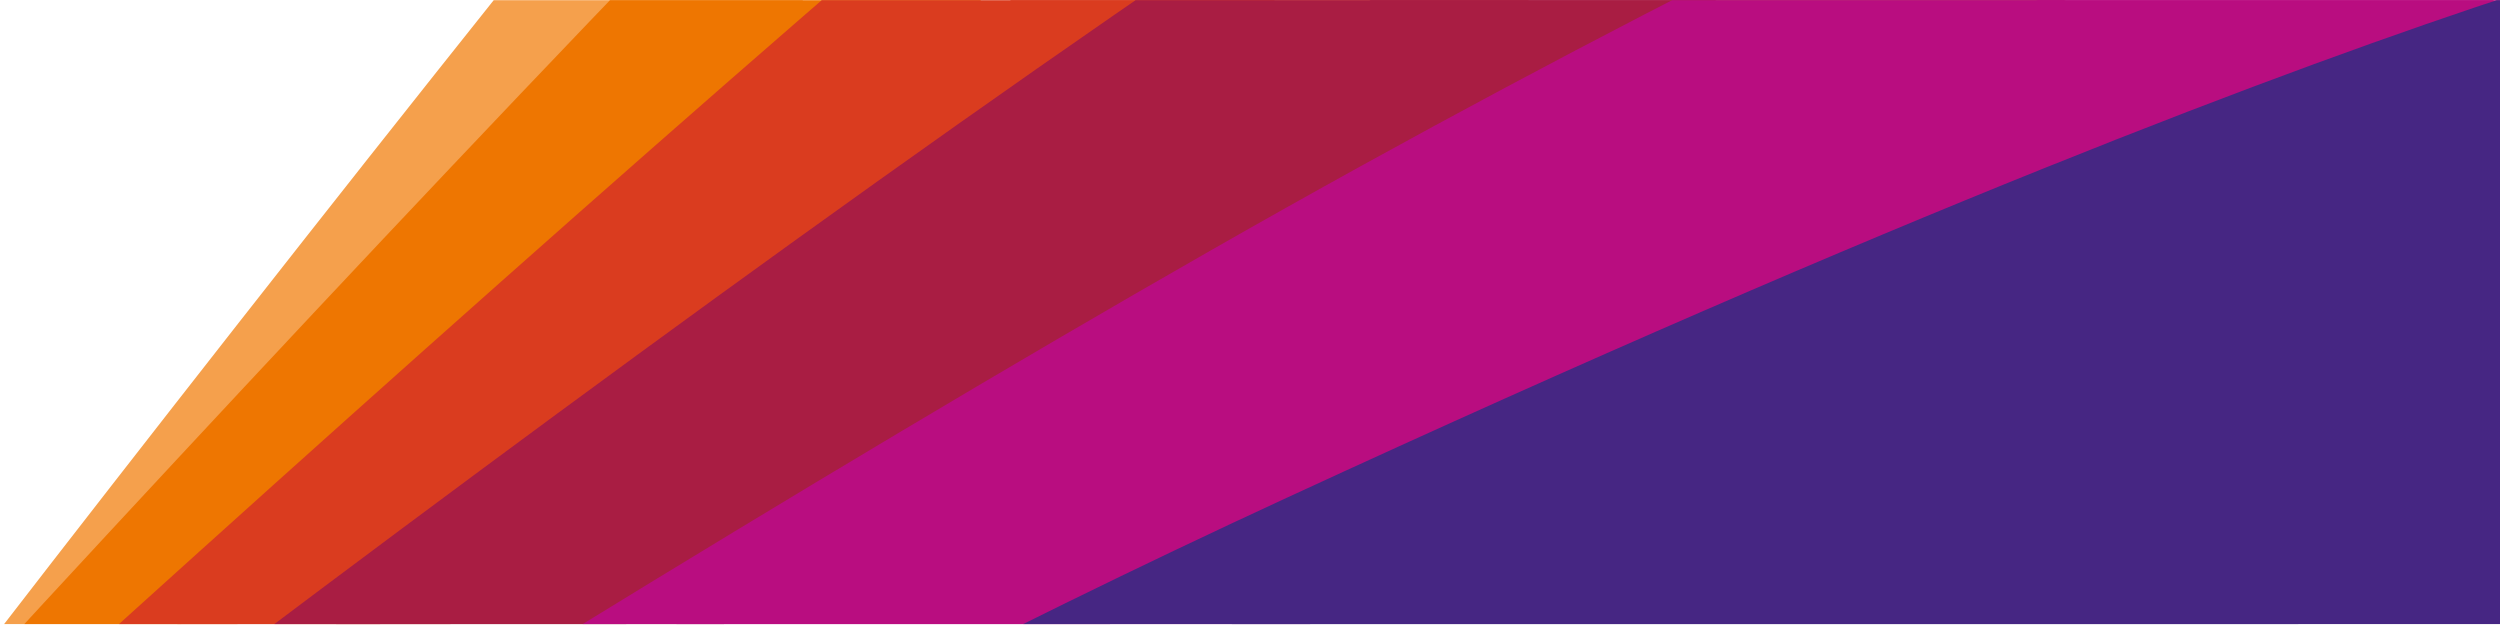
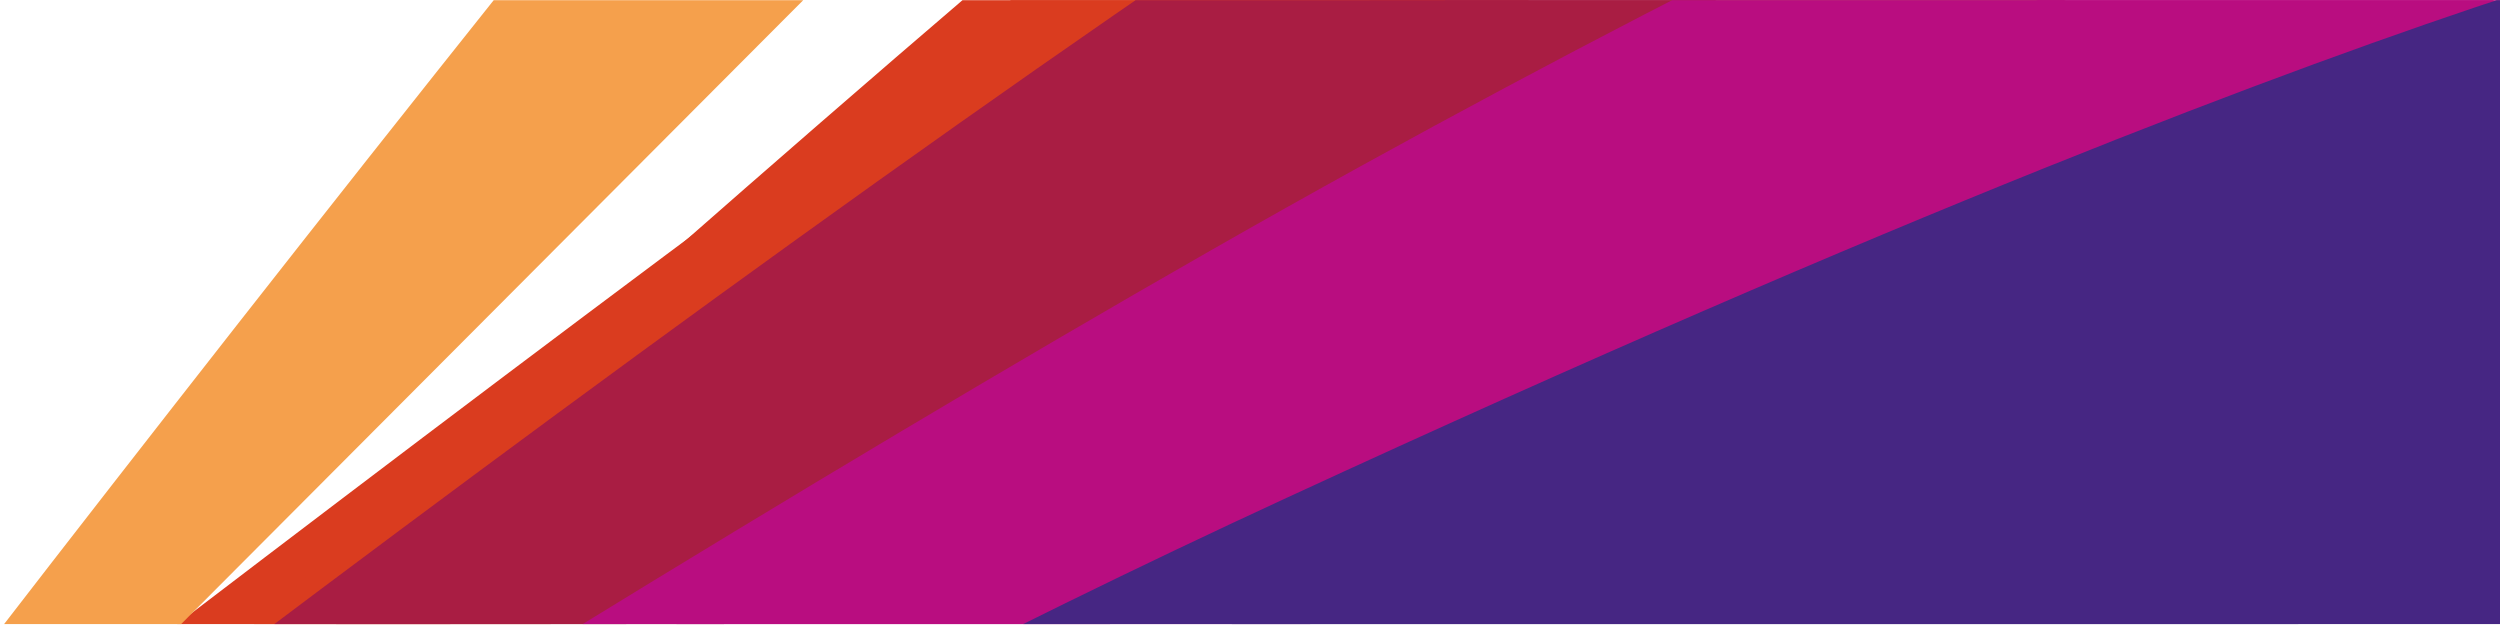
<svg xmlns="http://www.w3.org/2000/svg" xmlns:xlink="http://www.w3.org/1999/xlink" version="1.1" id="Livello_1" x="0px" y="0px" viewBox="0 0 555.38 138.76" style="enable-background:new 0 0 555.38 138.76;" xml:space="preserve">
  <style type="text/css">
	.st0{clip-path:url(#SVGID_00000033343888600323603700000010742727544844170159_);fill:#DA3C1F;}
	.st1{clip-path:url(#SVGID_00000158709765558174139830000010350051037391845251_);fill:#A91D43;}
	.st2{clip-path:url(#SVGID_00000078750565309523821090000013939692813943408522_);fill:#B90D80;}
	.st3{clip-path:url(#SVGID_00000080886283951704256150000006201656199328810151_);fill:#462683;}
	.st4{clip-path:url(#SVGID_00000121241808078901596480000010843699108166497168_);fill:#F5A04C;}
	.st5{clip-path:url(#SVGID_00000150824479953248654810000000084522949115340434_);fill:#EE7601;}
	.st6{clip-path:url(#SVGID_00000122693029075493898630000016683462689569542073_);fill:#DA3C1F;}
	.st7{clip-path:url(#SVGID_00000064354997703163251200000013115198017152626830_);fill:#A91D43;}
	.st8{clip-path:url(#SVGID_00000043436207249092761720000001738533120070895547_);fill:#B90D80;}
	.st9{clip-path:url(#SVGID_00000165194168878453560380000014735377431819551906_);fill:#462683;}
</style>
  <g>
    <g>
      <defs>
        <rect id="SVGID_1_" x="0.06" y="0.05" width="555.33" height="138.59" />
      </defs>
      <clipPath id="SVGID_00000070825948032690518310000011955853824953619871_">
        <use xlink:href="#SVGID_1_" style="overflow:visible;" />
      </clipPath>
      <path style="clip-path:url(#SVGID_00000070825948032690518310000011955853824953619871_);fill:#DA3C1F;" d="M563.41-171.7v-0.04    c-0.27-4.25-0.59-8.51-0.91-12.82c-0.58-7.66-1.12-15.59-1.34-24.24c0-0.03,0-0.05,0-0.08c0,0-94.94,37.58-271.68,162.32    s-428.62,323.54-428.62,323.54l698.03-403.69C569.02-122.53,564.4-155.98,563.41-171.7z" />
    </g>
    <g>
      <defs>
        <rect id="SVGID_00000138567871125473110000000002421089508842892428_" x="0.06" y="0.05" width="555.33" height="138.59" />
      </defs>
      <clipPath id="SVGID_00000033330134218724538830000006744320509012863903_">
        <use xlink:href="#SVGID_00000138567871125473110000000002421089508842892428_" style="overflow:visible;" />
      </clipPath>
      <path style="clip-path:url(#SVGID_00000033330134218724538830000006744320509012863903_);fill:#A91D43;" d="M596.47-104.19v-0.04    c0.11-4.25,0.16-8.53,0.22-12.85c0.1-7.68,0.25-15.63,0.79-24.26c0-0.03,0-0.05,0.01-0.08c0,0-113.97,38.82-308.54,150.31    s-432.57,271.29-432.57,271.29L587.33-59.65C599.29-55.05,596.08-88.45,596.47-104.19z" />
    </g>
    <g>
      <defs>
        <rect id="SVGID_00000146493265759702814840000015809936654503002789_" x="0.06" y="0.05" width="555.33" height="138.59" />
      </defs>
      <clipPath id="SVGID_00000085939177931605801980000002066714487882506662_">
        <use xlink:href="#SVGID_00000146493265759702814840000015809936654503002789_" style="overflow:visible;" />
      </clipPath>
      <path style="clip-path:url(#SVGID_00000085939177931605801980000002066714487882506662_);fill:#B90D80;" d="M633.53-27.05v-0.04    c0.48-4.23,0.91-8.48,1.35-12.77c0.77-7.64,1.62-15.54,2.92-24.09c0-0.03,0.01-0.05,0.01-0.08c0,0-144.13,39.77-332.09,126.99    s-444.05,227-444.05,227L617.64,23.53C631.39,28.72,631.76-11.41,633.53-27.05z" />
    </g>
    <g>
      <defs>
        <rect id="SVGID_00000155852379036255331100000005625162630039126680_" x="0.06" y="0.05" width="555.33" height="138.59" />
      </defs>
      <clipPath id="SVGID_00000034086977520445881450000004367974042277742984_">
        <use xlink:href="#SVGID_00000155852379036255331100000005625162630039126680_" style="overflow:visible;" />
      </clipPath>
      <path style="clip-path:url(#SVGID_00000034086977520445881450000004367974042277742984_);fill:#462683;" d="M671.88,54.76    l0.01-0.04c0.85-4.17,1.65-8.36,2.46-12.6c1.44-7.54,2.97-15.33,5.02-23.72c0.01-0.03,0.01-0.05,0.02-0.08    c0,0-75.53-0.17-355.27,101.33s-437.84,220.1-437.84,220.1l779.44-204.69C664.76,85.65,668.75,70.17,671.88,54.76z" />
    </g>
    <g>
      <defs>
        <rect id="SVGID_00000044180285565678828250000000235636180196157627_" x="0.06" y="0.05" width="555.33" height="138.59" />
      </defs>
      <clipPath id="SVGID_00000175282804737528480810000008610848479998314152_">
        <use xlink:href="#SVGID_00000044180285565678828250000000235636180196157627_" style="overflow:visible;" />
      </clipPath>
      <path style="clip-path:url(#SVGID_00000175282804737528480810000008610848479998314152_);fill:#F5A04C;" d="M434.62-309.51    l-0.01-0.04c-1.35-4.04-2.76-8.08-4.17-12.16c-2.53-7.26-5.1-14.79-7.53-23.09c-0.01-0.03-0.01-0.05-0.02-0.08    c0,0-44.8,20.15-204.7,211.63s-344.97,439.4-344.97,439.4l569.9-571.57C449.8-262.13,439.62-294.57,434.62-309.51z" />
    </g>
    <g>
      <defs>
-         <rect id="SVGID_00000002366760382737170590000013015336391605545375_" x="0.06" y="0.05" width="555.33" height="138.59" />
-       </defs>
+         </defs>
      <clipPath id="SVGID_00000119112952146258342660000007711105084507934604_">
        <use xlink:href="#SVGID_00000002366760382737170590000013015336391605545375_" style="overflow:visible;" />
      </clipPath>
      <path style="clip-path:url(#SVGID_00000119112952146258342660000007711105084507934604_);fill:#EE7601;" d="M467.74-257.57    l-0.01-0.04c-0.99-4.14-2.04-8.29-3.09-12.48c-1.88-7.45-3.78-15.17-5.48-23.66c-0.01-0.03-0.01-0.05-0.02-0.08    c0,0-94.09,63.73-240.19,208.7s-365.4,390.81-365.4,390.81l618.1-518.39C480.23-209.5,471.42-242.25,467.74-257.57z" />
    </g>
    <g>
      <defs>
        <rect id="SVGID_00000035521854025863593180000013614650401450758029_" x="0.06" y="0.05" width="555.33" height="138.59" />
      </defs>
      <clipPath id="SVGID_00000098935099544937460410000009932160630285374882_">
        <use xlink:href="#SVGID_00000035521854025863593180000013614650401450758029_" style="overflow:visible;" />
      </clipPath>
-       <path style="clip-path:url(#SVGID_00000098935099544937460410000009932160630285374882_);fill:#DA3C1F;" d="M506.03-200    l-0.01-0.04c-0.62-4.21-1.3-8.43-1.98-12.7c-1.22-7.59-2.44-15.44-3.38-24.04c0-0.03-0.01-0.05-0.01-0.08    c0,0-91.43,45.46-257.01,184.67s-399.78,358.56-399.78,358.56l661.47-461.16C515.77-151.47,508.35-184.42,506.03-200z" />
+       <path style="clip-path:url(#SVGID_00000098935099544937460410000009932160630285374882_);fill:#DA3C1F;" d="M506.03-200    l-0.01-0.04c-0.62-4.21-1.3-8.43-1.98-12.7c0-0.03-0.01-0.05-0.01-0.08    c0,0-91.43,45.46-257.01,184.67s-399.78,358.56-399.78,358.56l661.47-461.16C515.77-151.47,508.35-184.42,506.03-200z" />
    </g>
    <g>
      <defs>
        <rect id="SVGID_00000183228723492793315120000009253696044817899393_" x="0.06" y="0.05" width="555.33" height="138.59" />
      </defs>
      <clipPath id="SVGID_00000101079263994798269850000010252693176319088811_">
        <use xlink:href="#SVGID_00000183228723492793315120000009253696044817899393_" style="overflow:visible;" />
      </clipPath>
      <path style="clip-path:url(#SVGID_00000101079263994798269850000010252693176319088811_);fill:#A91D43;" d="M544.68-135.52v-0.04    c-0.25-4.25-0.56-8.51-0.86-12.82c-0.55-7.66-1.07-15.59-1.26-24.24c0-0.03,0-0.05,0-0.08c0,0-110.29,48.3-294.76,175.82    s-408.13,306.83-408.13,306.83L539.33-90.36C551.63-86.79,545.61-119.8,544.68-135.52z" />
    </g>
    <g>
      <defs>
        <rect id="SVGID_00000096047655154865001930000012117502954382128023_" x="0.06" y="0.05" width="555.33" height="138.59" />
      </defs>
      <clipPath id="SVGID_00000093886707292599615940000006739233691407219369_">
        <use xlink:href="#SVGID_00000096047655154865001930000012117502954382128023_" style="overflow:visible;" />
      </clipPath>
      <path style="clip-path:url(#SVGID_00000093886707292599615940000006739233691407219369_);fill:#B90D80;" d="M588.11-61.78v-0.04    c0.12-4.25,0.19-8.52,0.27-12.84c0.12-7.68,0.3-15.62,0.87-24.25c0-0.03,0-0.05,0.01-0.08c0,0-140.26,51.8-320.19,154.56    s-423.31,263.67-423.31,263.67L576.55-10.04C590.68-6.03,587.67-46.05,588.11-61.78z" />
    </g>
    <g>
      <defs>
        <rect id="SVGID_00000021808849405109144540000006177055053079078544_" x="0.06" y="0.05" width="555.33" height="138.59" />
      </defs>
      <clipPath id="SVGID_00000106127503429267645950000007124028326207513757_">
        <use xlink:href="#SVGID_00000021808849405109144540000006177055053079078544_" style="overflow:visible;" />
      </clipPath>
      <path style="clip-path:url(#SVGID_00000106127503429267645950000007124028326207513757_);fill:#462683;" d="M627.04,16.5v-0.04    c0.49-4.22,0.94-8.47,1.39-12.76c0.79-7.63,1.67-15.53,3-24.06c0-0.03,0.01-0.05,0.01-0.08c0,0-75.27,6.21-345.45,130.96    s-417.7,256.27-417.7,256.27L627.68,97.04C622.55,47.88,625.22,32.12,627.04,16.5z" />
    </g>
  </g>
</svg>